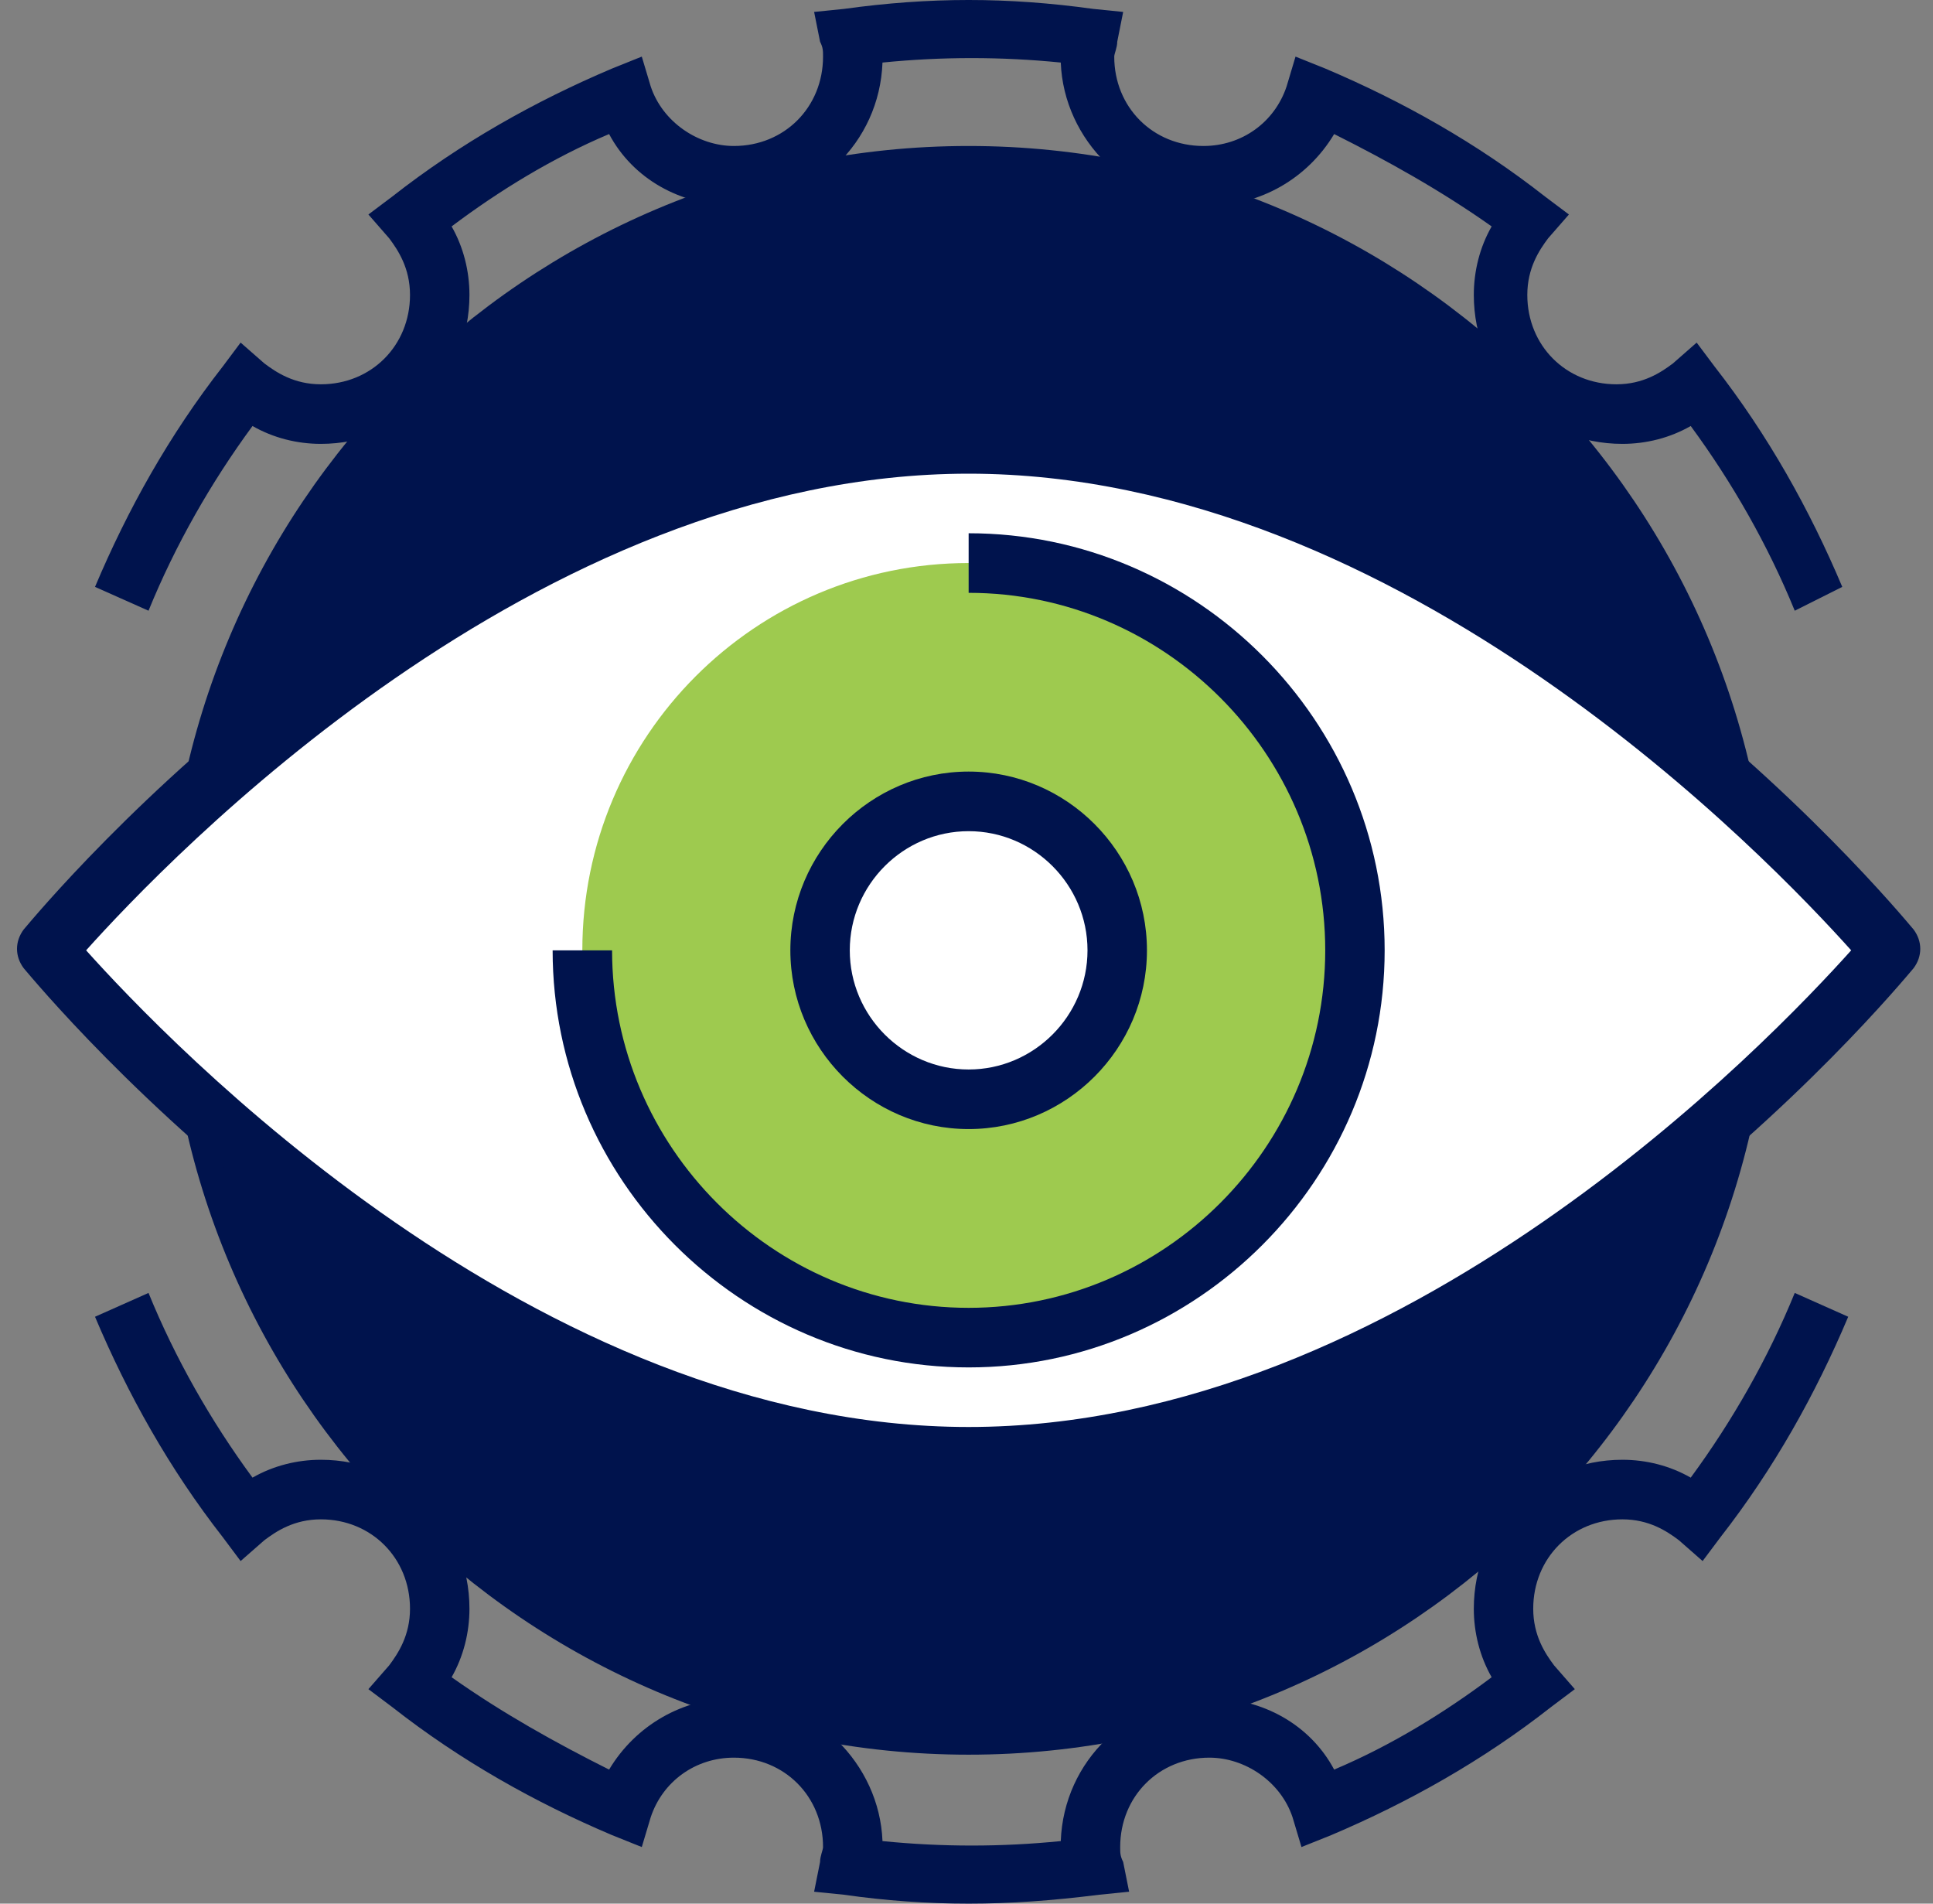
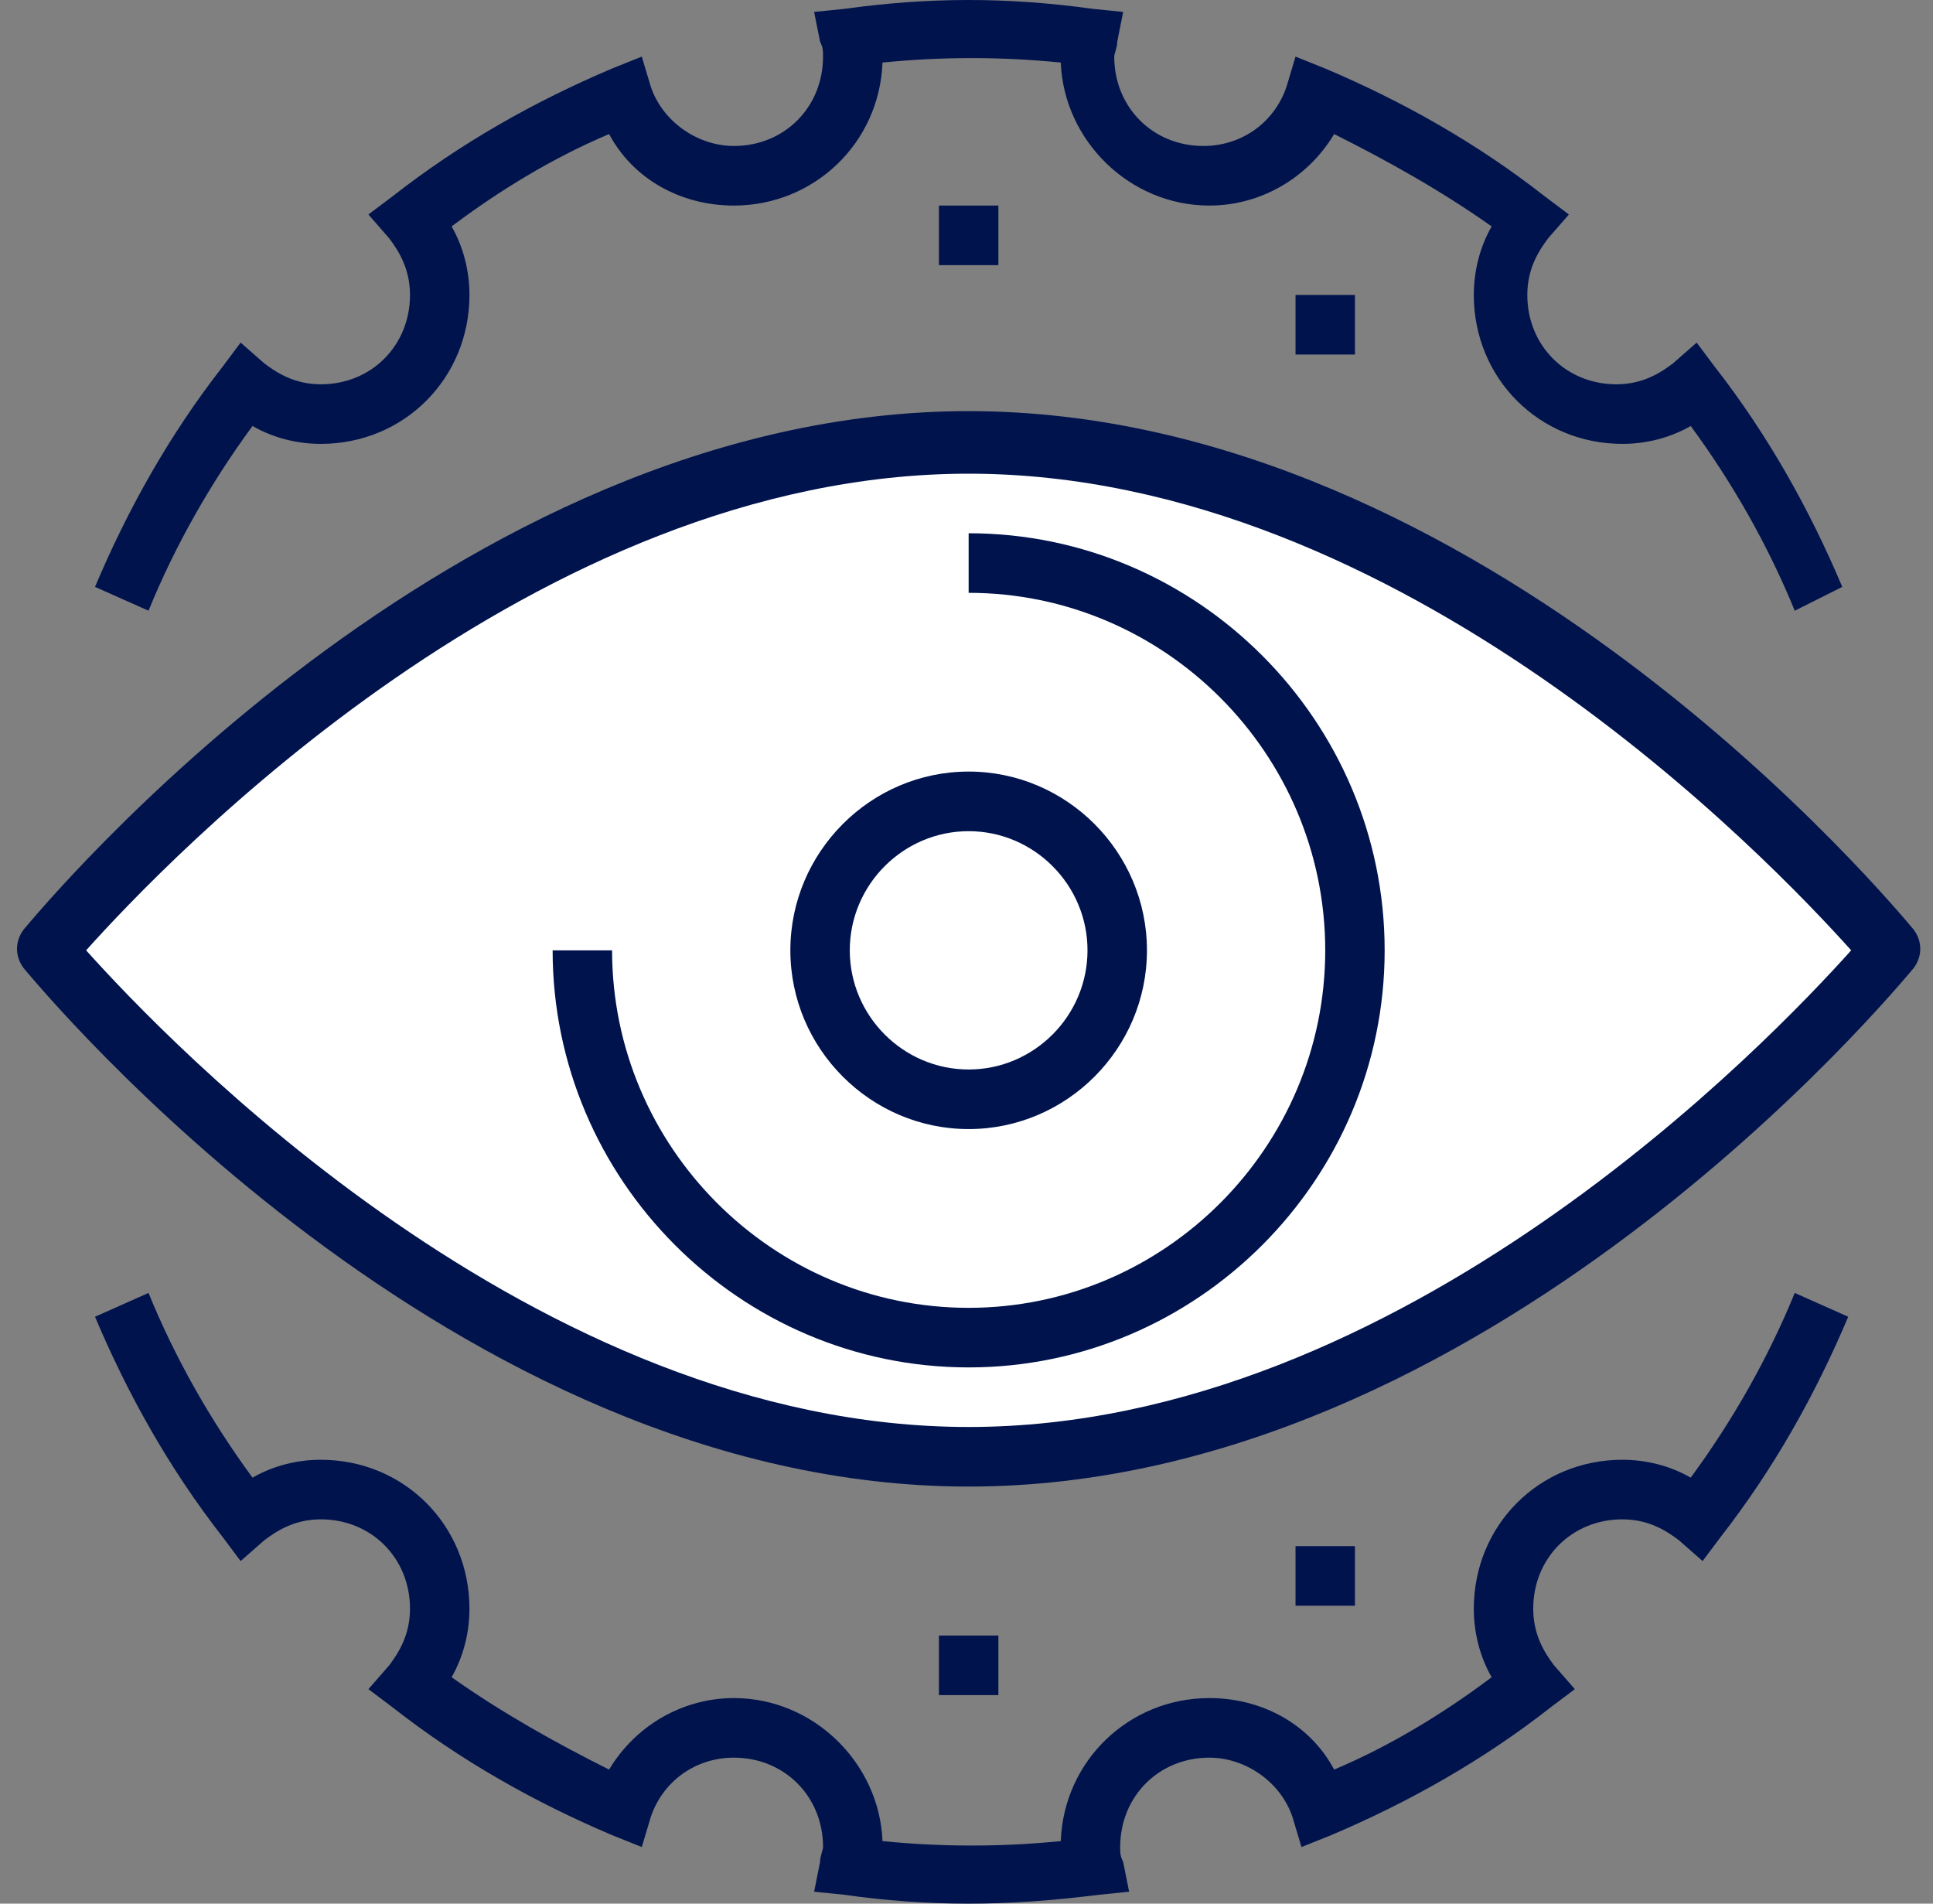
<svg xmlns="http://www.w3.org/2000/svg" width="65" height="64" viewBox="0 0 65 64" fill="none">
  <rect x="0" y="0" width="65" height="64" fill="#808080" stroke="none" />
-   <path d="M32.572 58.992C47.472 58.992 59.551 46.885 59.551 31.95C59.551 17.015 47.472 4.908 32.572 4.908C17.672 4.908 5.593 17.015 5.593 31.95C5.593 46.885 17.672 58.992 32.572 58.992Z" fill="#00134D" />
  <path d="M60.351 20.532C59.451 18.329 58.252 16.225 56.853 14.322C56.154 14.723 55.355 14.923 54.555 14.923C51.757 14.923 49.559 12.72 49.559 9.916C49.559 9.114 49.759 8.313 50.159 7.612C48.46 6.41 46.661 5.408 44.863 4.507C43.964 6.009 42.365 6.911 40.666 6.911C37.968 6.911 35.77 4.707 35.67 2.103C33.672 1.903 31.673 1.903 29.675 2.103C29.575 4.808 27.376 6.911 24.678 6.911C22.88 6.911 21.281 6.009 20.482 4.507C18.583 5.308 16.785 6.41 15.186 7.612C15.586 8.313 15.786 9.114 15.786 9.916C15.786 12.72 13.587 14.923 10.789 14.923C9.99 14.923 9.191 14.723 8.491 14.322C7.092 16.225 5.893 18.329 4.994 20.532L3.195 19.731C4.294 17.127 5.693 14.623 7.492 12.319L8.091 11.518L8.891 12.219C9.291 12.52 9.89 12.92 10.789 12.92C12.488 12.92 13.787 11.618 13.787 9.916C13.787 9.014 13.387 8.413 13.088 8.013L12.388 7.211L13.188 6.61C15.486 4.808 17.984 3.405 20.582 2.304L21.581 1.903L21.881 2.905C22.28 4.106 23.48 4.908 24.678 4.908C26.377 4.908 27.676 3.606 27.676 1.903C27.676 1.703 27.676 1.603 27.576 1.402L27.376 0.401L28.376 0.3C31.273 -0.1 33.871 -0.1 36.769 0.3L37.768 0.401L37.569 1.402C37.569 1.603 37.468 1.803 37.468 1.903C37.468 3.606 38.767 4.908 40.466 4.908C41.765 4.908 42.864 4.106 43.264 2.905L43.564 1.903L44.563 2.304C47.161 3.405 49.659 4.808 51.957 6.61L52.757 7.211L52.057 8.013C51.757 8.413 51.358 9.014 51.358 9.916C51.358 11.618 52.657 12.92 54.355 12.92C55.255 12.92 55.854 12.52 56.254 12.219L57.053 11.518L57.653 12.319C59.451 14.623 60.85 17.127 61.949 19.731L60.351 20.532Z" fill="#00134D" />
  <path d="M32.572 64C31.174 64 29.774 63.9 28.376 63.7L27.376 63.599L27.576 62.598C27.576 62.398 27.676 62.197 27.676 62.097C27.676 60.395 26.377 59.092 24.678 59.092C23.38 59.092 22.28 59.894 21.881 61.096L21.581 62.097L20.582 61.697C17.984 60.595 15.486 59.193 13.188 57.39L12.388 56.789L13.088 55.988C13.387 55.587 13.787 54.986 13.787 54.085C13.787 52.382 12.488 51.08 10.789 51.08C9.89 51.08 9.291 51.48 8.891 51.781L8.091 52.482L7.492 51.681C5.693 49.377 4.294 46.873 3.195 44.269L4.994 43.468C5.893 45.672 7.092 47.775 8.491 49.678C9.191 49.277 9.99 49.077 10.789 49.077C13.587 49.077 15.786 51.28 15.786 54.085C15.786 54.886 15.586 55.687 15.186 56.388C16.885 57.59 18.683 58.592 20.482 59.493C21.381 57.991 22.98 57.089 24.678 57.089C27.376 57.089 29.575 59.293 29.675 61.897C31.673 62.097 33.672 62.097 35.67 61.897C35.77 59.193 37.968 57.089 40.666 57.089C42.465 57.089 44.063 57.991 44.863 59.493C46.761 58.692 48.56 57.59 50.159 56.388C49.759 55.687 49.559 54.886 49.559 54.085C49.559 51.28 51.757 49.077 54.555 49.077C55.355 49.077 56.154 49.277 56.853 49.678C58.252 47.775 59.451 45.672 60.351 43.468L62.149 44.269C61.05 46.873 59.651 49.377 57.853 51.681L57.253 52.482L56.454 51.781C56.054 51.48 55.455 51.08 54.555 51.08C52.856 51.08 51.557 52.382 51.557 54.085C51.557 54.986 51.957 55.587 52.257 55.988L52.956 56.789L52.157 57.39C49.859 59.193 47.361 60.595 44.763 61.697L43.764 62.097L43.464 61.096C43.064 59.894 41.865 59.092 40.666 59.092C38.967 59.092 37.668 60.395 37.668 62.097C37.668 62.297 37.668 62.398 37.768 62.598L37.968 63.599L36.969 63.7C35.37 63.9 33.971 64 32.572 64Z" fill="#00134D" />
  <path d="M63.548 31.95C63.548 31.95 49.659 48.977 32.572 48.977C15.486 48.977 1.596 31.95 1.596 31.95C1.596 31.95 15.486 14.923 32.572 14.923C49.659 14.923 63.548 31.95 63.548 31.95Z" fill="white" />
  <path d="M32.572 49.978C15.186 49.978 1.397 33.252 0.797 32.551C0.497 32.15 0.497 31.65 0.797 31.249C1.397 30.548 15.186 13.822 32.572 13.822C49.959 13.822 63.748 30.548 64.347 31.249C64.647 31.65 64.647 32.15 64.347 32.551C63.748 33.252 49.959 49.978 32.572 49.978ZM2.896 31.95C5.593 34.955 17.984 47.975 32.572 47.975C47.161 47.975 59.551 34.955 62.249 31.95C59.551 28.945 47.161 15.925 32.572 15.925C17.984 15.925 5.593 28.945 2.896 31.95Z" fill="#00134D" />
-   <path d="M32.572 44.97C39.746 44.97 45.562 39.141 45.562 31.95C45.562 24.759 39.746 18.929 32.572 18.929C25.398 18.929 19.582 24.759 19.582 31.95C19.582 39.141 25.398 44.97 32.572 44.97Z" fill="#9ECA4F" />
  <path d="M32.572 45.972C24.878 45.972 18.583 39.662 18.583 31.95H20.582C20.582 38.56 25.977 43.969 32.572 43.969C39.167 43.969 44.563 38.56 44.563 31.95C44.563 25.34 39.167 19.931 32.572 19.931V17.928C40.266 17.928 46.561 24.238 46.561 31.95C46.561 39.662 40.266 45.972 32.572 45.972Z" fill="#00134D" />
  <path d="M33.572 6.911H31.573V8.914H33.572V6.911Z" fill="#00134D" />
  <path d="M45.562 9.916H43.564V11.919H45.562V9.916Z" fill="#00134D" />
-   <path d="M21.581 9.916H19.582V11.919H21.581V9.916Z" fill="#00134D" />
  <path d="M33.572 54.986H31.573V56.989H33.572V54.986Z" fill="#00134D" />
  <path d="M45.562 51.981H43.564V53.984H45.562V51.981Z" fill="#00134D" />
-   <path d="M21.581 51.981H19.582V53.984H21.581V51.981Z" fill="#00134D" />
  <path d="M32.572 36.958C35.331 36.958 37.568 34.716 37.568 31.95C37.568 29.184 35.331 26.942 32.572 26.942C29.813 26.942 27.576 29.184 27.576 31.95C27.576 34.716 29.813 36.958 32.572 36.958Z" fill="white" />
  <path d="M32.572 37.959C29.275 37.959 26.577 35.255 26.577 31.95C26.577 28.645 29.275 25.94 32.572 25.94C35.87 25.94 38.568 28.645 38.568 31.95C38.568 35.255 35.87 37.959 32.572 37.959ZM32.572 27.944C30.374 27.944 28.575 29.746 28.575 31.95C28.575 34.153 30.374 35.956 32.572 35.956C34.77 35.956 36.569 34.153 36.569 31.95C36.569 29.746 34.77 27.944 32.572 27.944Z" fill="#00134D" />
</svg>